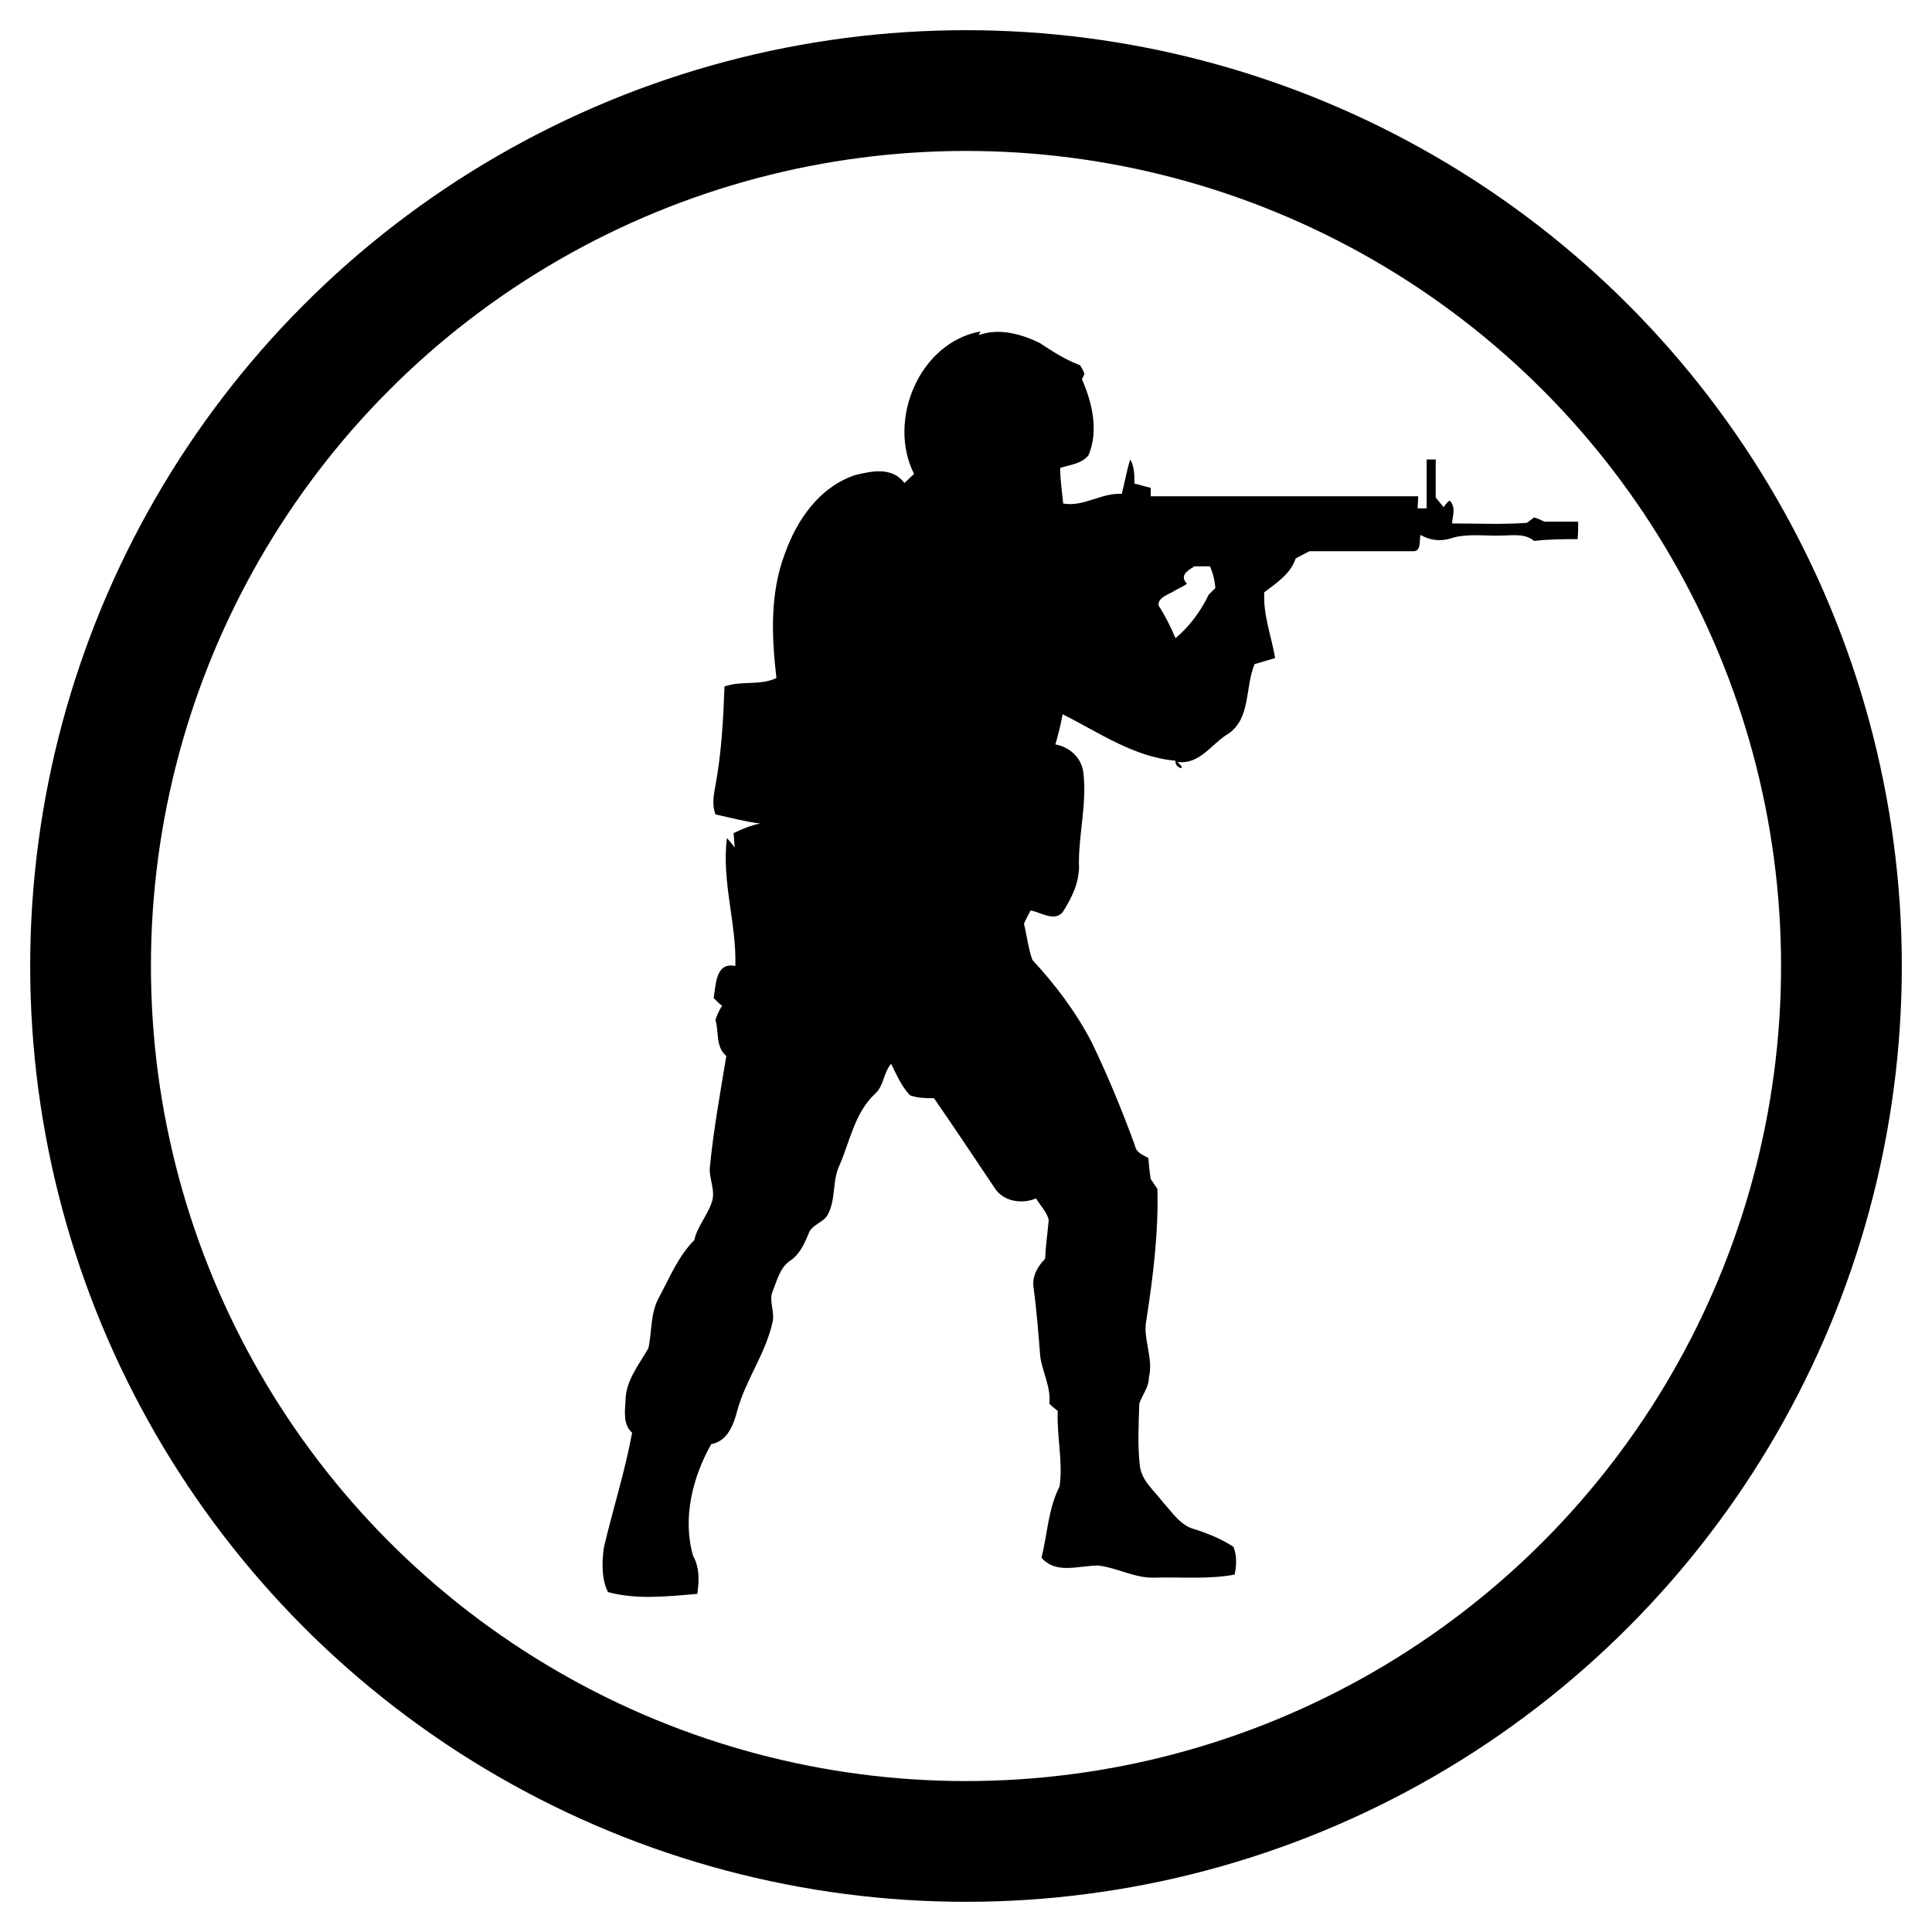
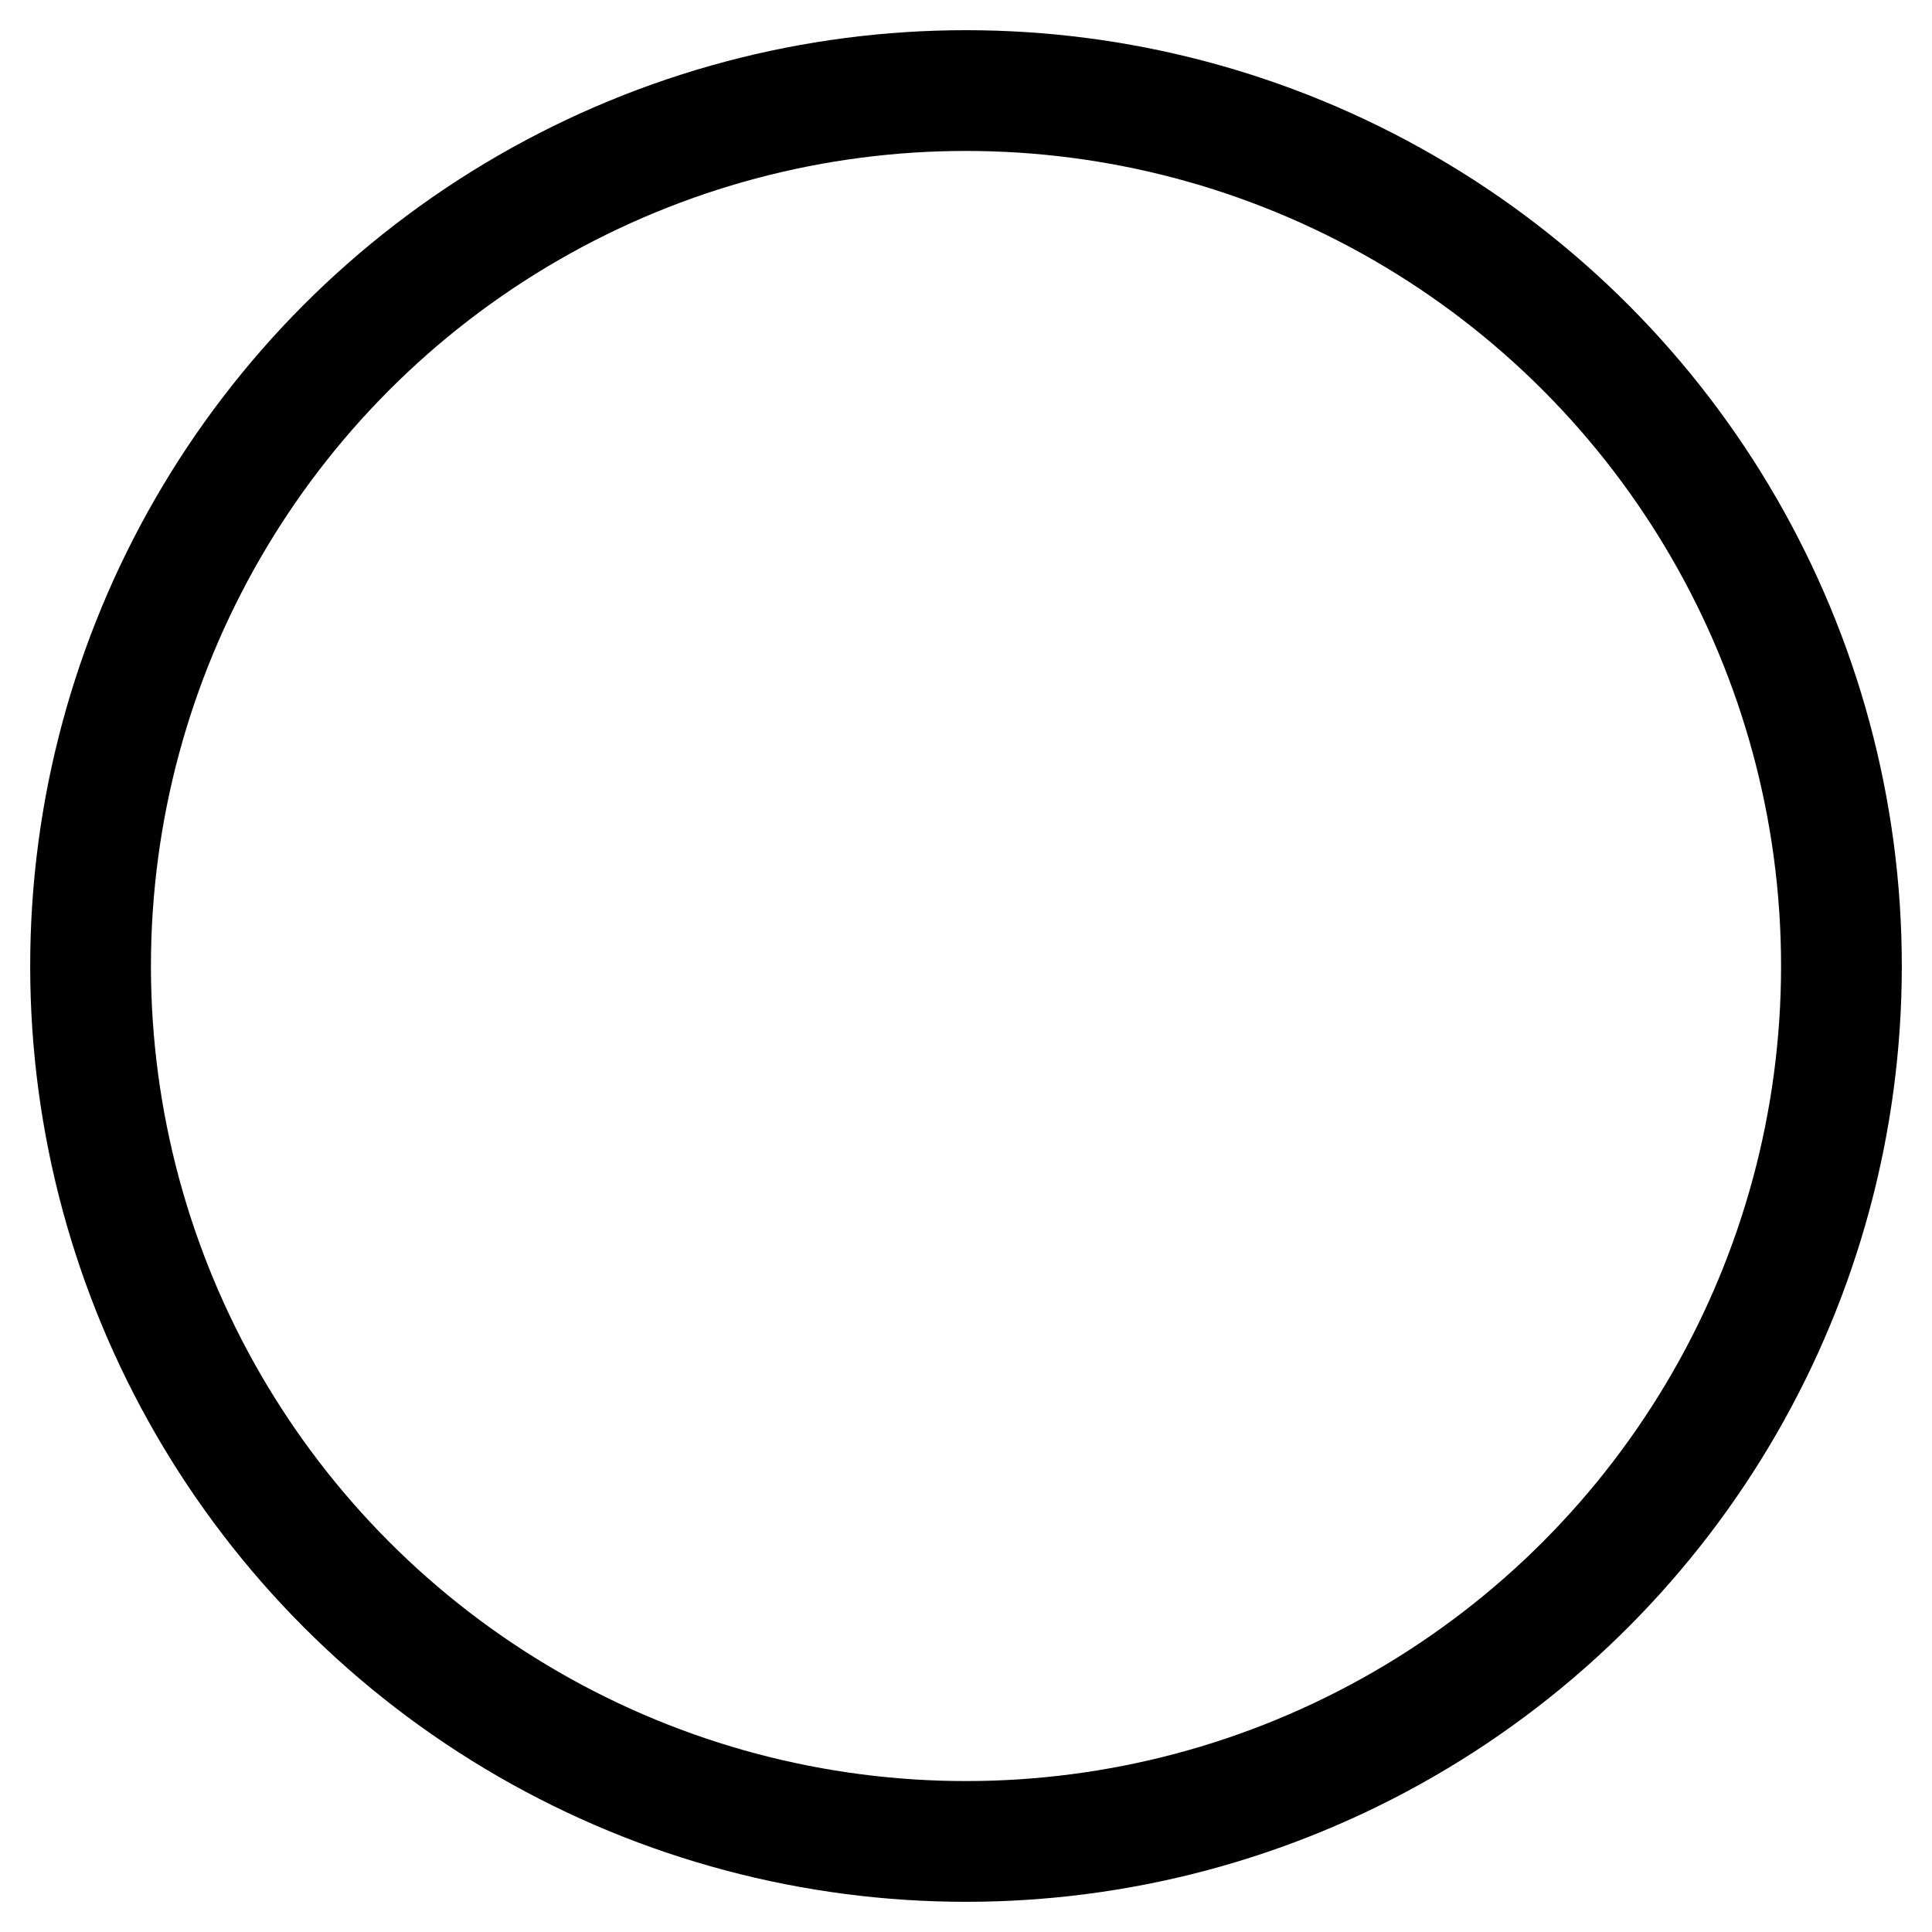
<svg xmlns="http://www.w3.org/2000/svg" id="Layer_1" viewBox="0 0 32 32">
  <defs>
    <clipPath id="clippath">
      <rect width="32" height="32" style="fill:none;" />
    </clipPath>
  </defs>
  <g style="clip-path:url(#clippath);">
    <circle cx="16" cy="16" r="14.5" style="fill:none; stroke:#000; stroke-miterlimit:10; stroke-width:2px;" />
    <g id="csgo_squircle">
      <g id="csgo">
-         <path id="Shape" d="M16.21,5.55c.34-.12.7-.02,1.01.13.21.14.43.28.67.37.02.03.06.1.07.14,0,.02-.03.07-.04.09.17.39.28.85.11,1.26-.11.14-.31.16-.47.21,0,.2.03.39.05.59.34.06.63-.18.97-.16.05-.19.08-.38.14-.57.07.12.07.26.07.4.09.02.18.05.27.07,0,.03,0,.1,0,.14,1.48,0,2.96,0,4.43,0,0,.05-.01.15-.01.2.04,0,.12,0,.15,0,0-.27,0-.54,0-.81.04,0,.11,0,.15,0,0,.21,0,.42,0,.63.03.04.1.12.13.16.02-.03.07-.09.1-.11.11.11.05.25.04.38.41,0,.83.02,1.24-.01.03-.02.09-.07.12-.09.06.02.11.04.17.07.19,0,.37,0,.56,0,0,.1,0,.19-.01.29-.24,0-.48,0-.72.03-.15-.13-.36-.09-.54-.09-.28.01-.58-.04-.85.05-.16.05-.34.03-.49-.06-.03.09.02.28-.13.27-.57,0-1.14,0-1.71,0-.08.04-.16.08-.23.12-.08.25-.32.41-.52.56-.02.38.12.73.18,1.09-.11.03-.23.07-.34.1-.16.38-.06.89-.43,1.15-.28.16-.47.52-.85.47.19.16-.05.11-.03-.02-.69-.06-1.27-.47-1.87-.77-.03.17-.07.33-.12.5.23.04.42.21.46.44.07.51-.07,1.01-.07,1.52.02.3-.11.57-.27.82-.14.16-.36,0-.53-.03-.04.07-.08.15-.11.22.05.2.07.41.14.6.38.41.72.86.98,1.36.27.56.51,1.14.72,1.72.02.11.13.15.22.2.01.12.02.23.04.35.04.05.07.11.11.16.02.72-.07,1.44-.18,2.16-.07.32.12.64.04.96,0,.17-.11.29-.16.44-.01.34-.03.69.01,1.03.03.25.24.41.38.6.16.17.29.39.53.45.22.07.44.16.64.29.06.15.05.31.02.46-.43.08-.87.04-1.3.05-.34.02-.63-.16-.96-.2-.32,0-.7.15-.94-.13.1-.39.11-.81.3-1.18.06-.41-.05-.83-.03-1.25-.04-.03-.11-.09-.14-.12.03-.27-.11-.51-.15-.78-.03-.38-.06-.76-.11-1.14-.03-.18.06-.35.19-.48.01-.21.04-.42.06-.64-.03-.14-.14-.24-.21-.36-.24.1-.55.05-.69-.18-.33-.49-.66-.99-1-1.48-.13,0-.27,0-.4-.05-.14-.15-.22-.34-.31-.52-.13.15-.12.37-.27.5-.33.31-.41.77-.58,1.17-.13.26-.06.57-.2.83-.08.14-.27.16-.32.32-.07.17-.15.34-.3.44-.17.11-.22.33-.29.5-.07.16.03.33,0,.5-.11.53-.45.97-.59,1.49-.06.23-.16.5-.43.55-.31.55-.48,1.23-.3,1.85.11.2.1.41.07.63-.49.04-1,.1-1.48-.03-.11-.22-.1-.49-.07-.73.15-.64.35-1.26.47-1.91-.15-.13-.12-.34-.11-.52,0-.34.22-.6.38-.88.06-.28.03-.59.18-.85.17-.32.32-.68.58-.94.05-.23.22-.41.29-.63.07-.2-.06-.4-.03-.6.06-.61.17-1.21.27-1.82-.18-.15-.12-.39-.18-.6.03-.08.06-.16.11-.23-.05-.04-.09-.08-.14-.13.04-.22.03-.6.36-.53.02-.71-.23-1.4-.14-2.12.04.05.09.1.13.16l-.02-.24c.14-.07.29-.13.44-.16-.25-.03-.5-.1-.74-.15-.06-.16-.03-.32,0-.48.1-.54.13-1.09.15-1.64.28-.1.59-.01.86-.14-.08-.69-.11-1.4.14-2.06.2-.56.57-1.1,1.16-1.3.28-.07.62-.14.82.13.05-.05.11-.1.16-.15-.45-.89.09-2.18,1.1-2.36h0ZM19.77,9.39c-.12.07-.23.15-.11.28-.06.04-.12.07-.18.1-.1.07-.31.12-.29.26.11.17.2.35.28.54.23-.19.42-.45.55-.72.03-.03.08-.08.11-.11-.01-.13-.04-.25-.09-.36-.09,0-.18,0-.27,0h0Z" />
-       </g>
+         </g>
    </g>
  </g>
</svg>